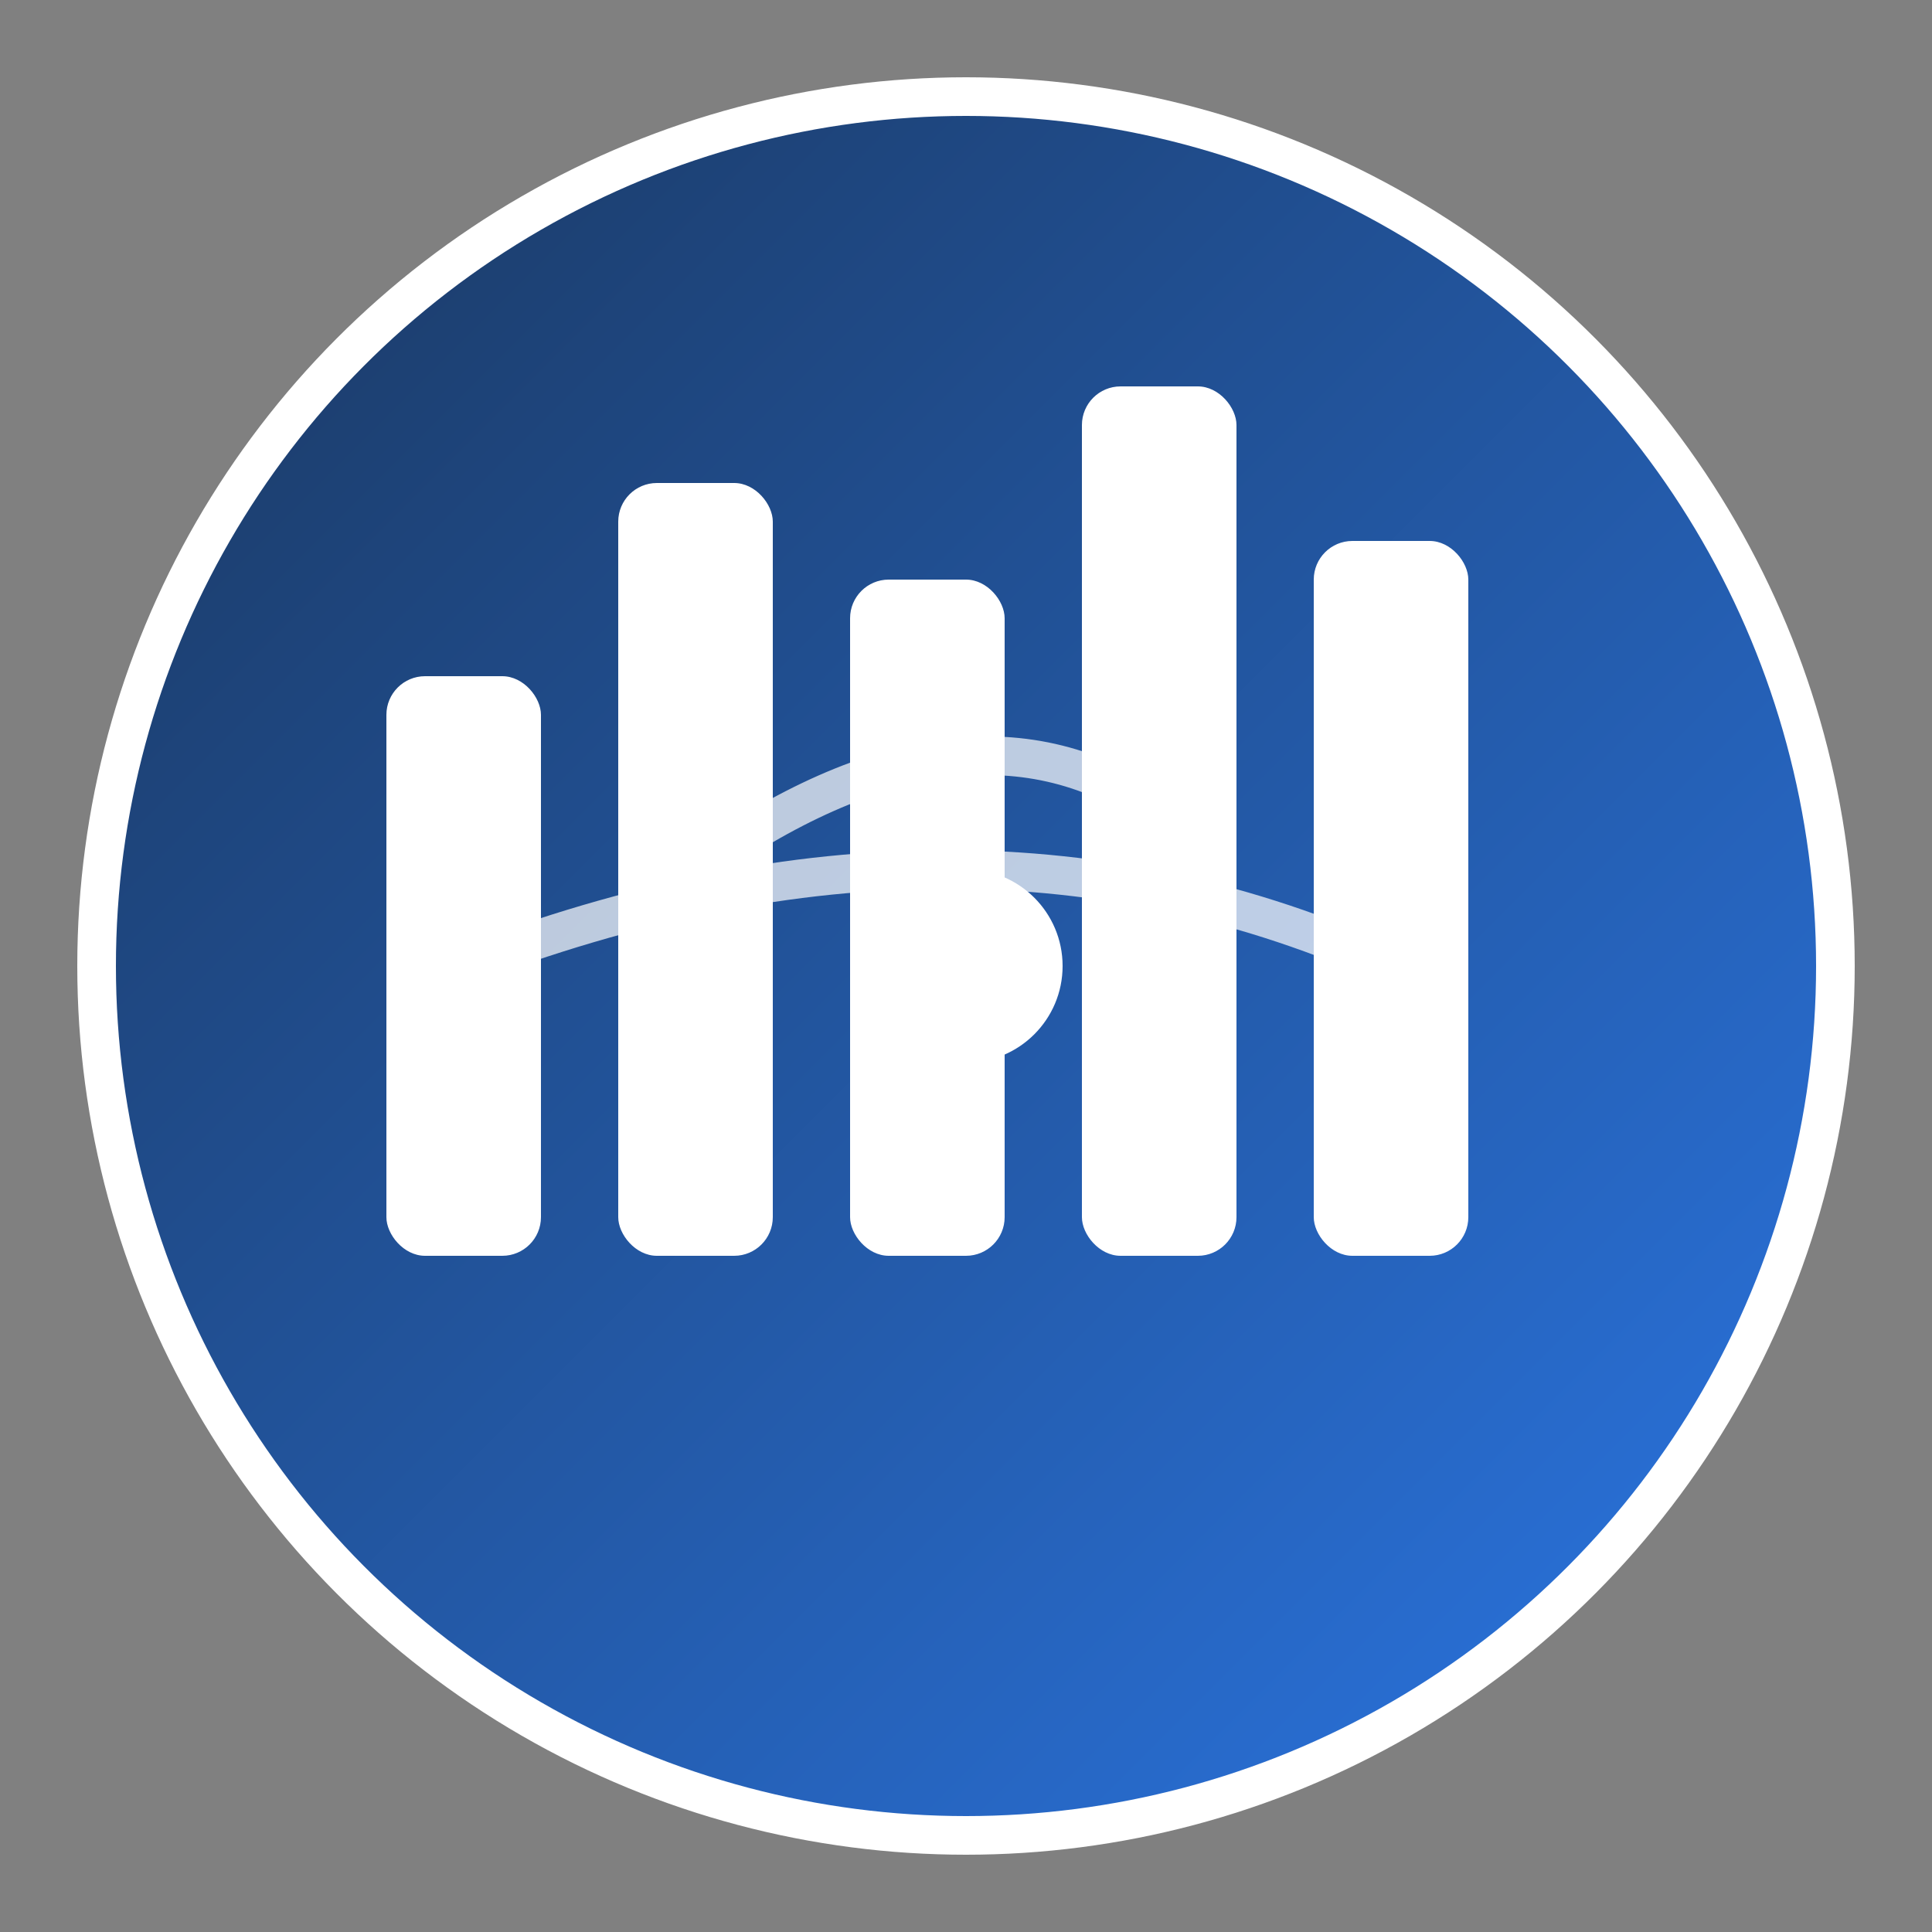
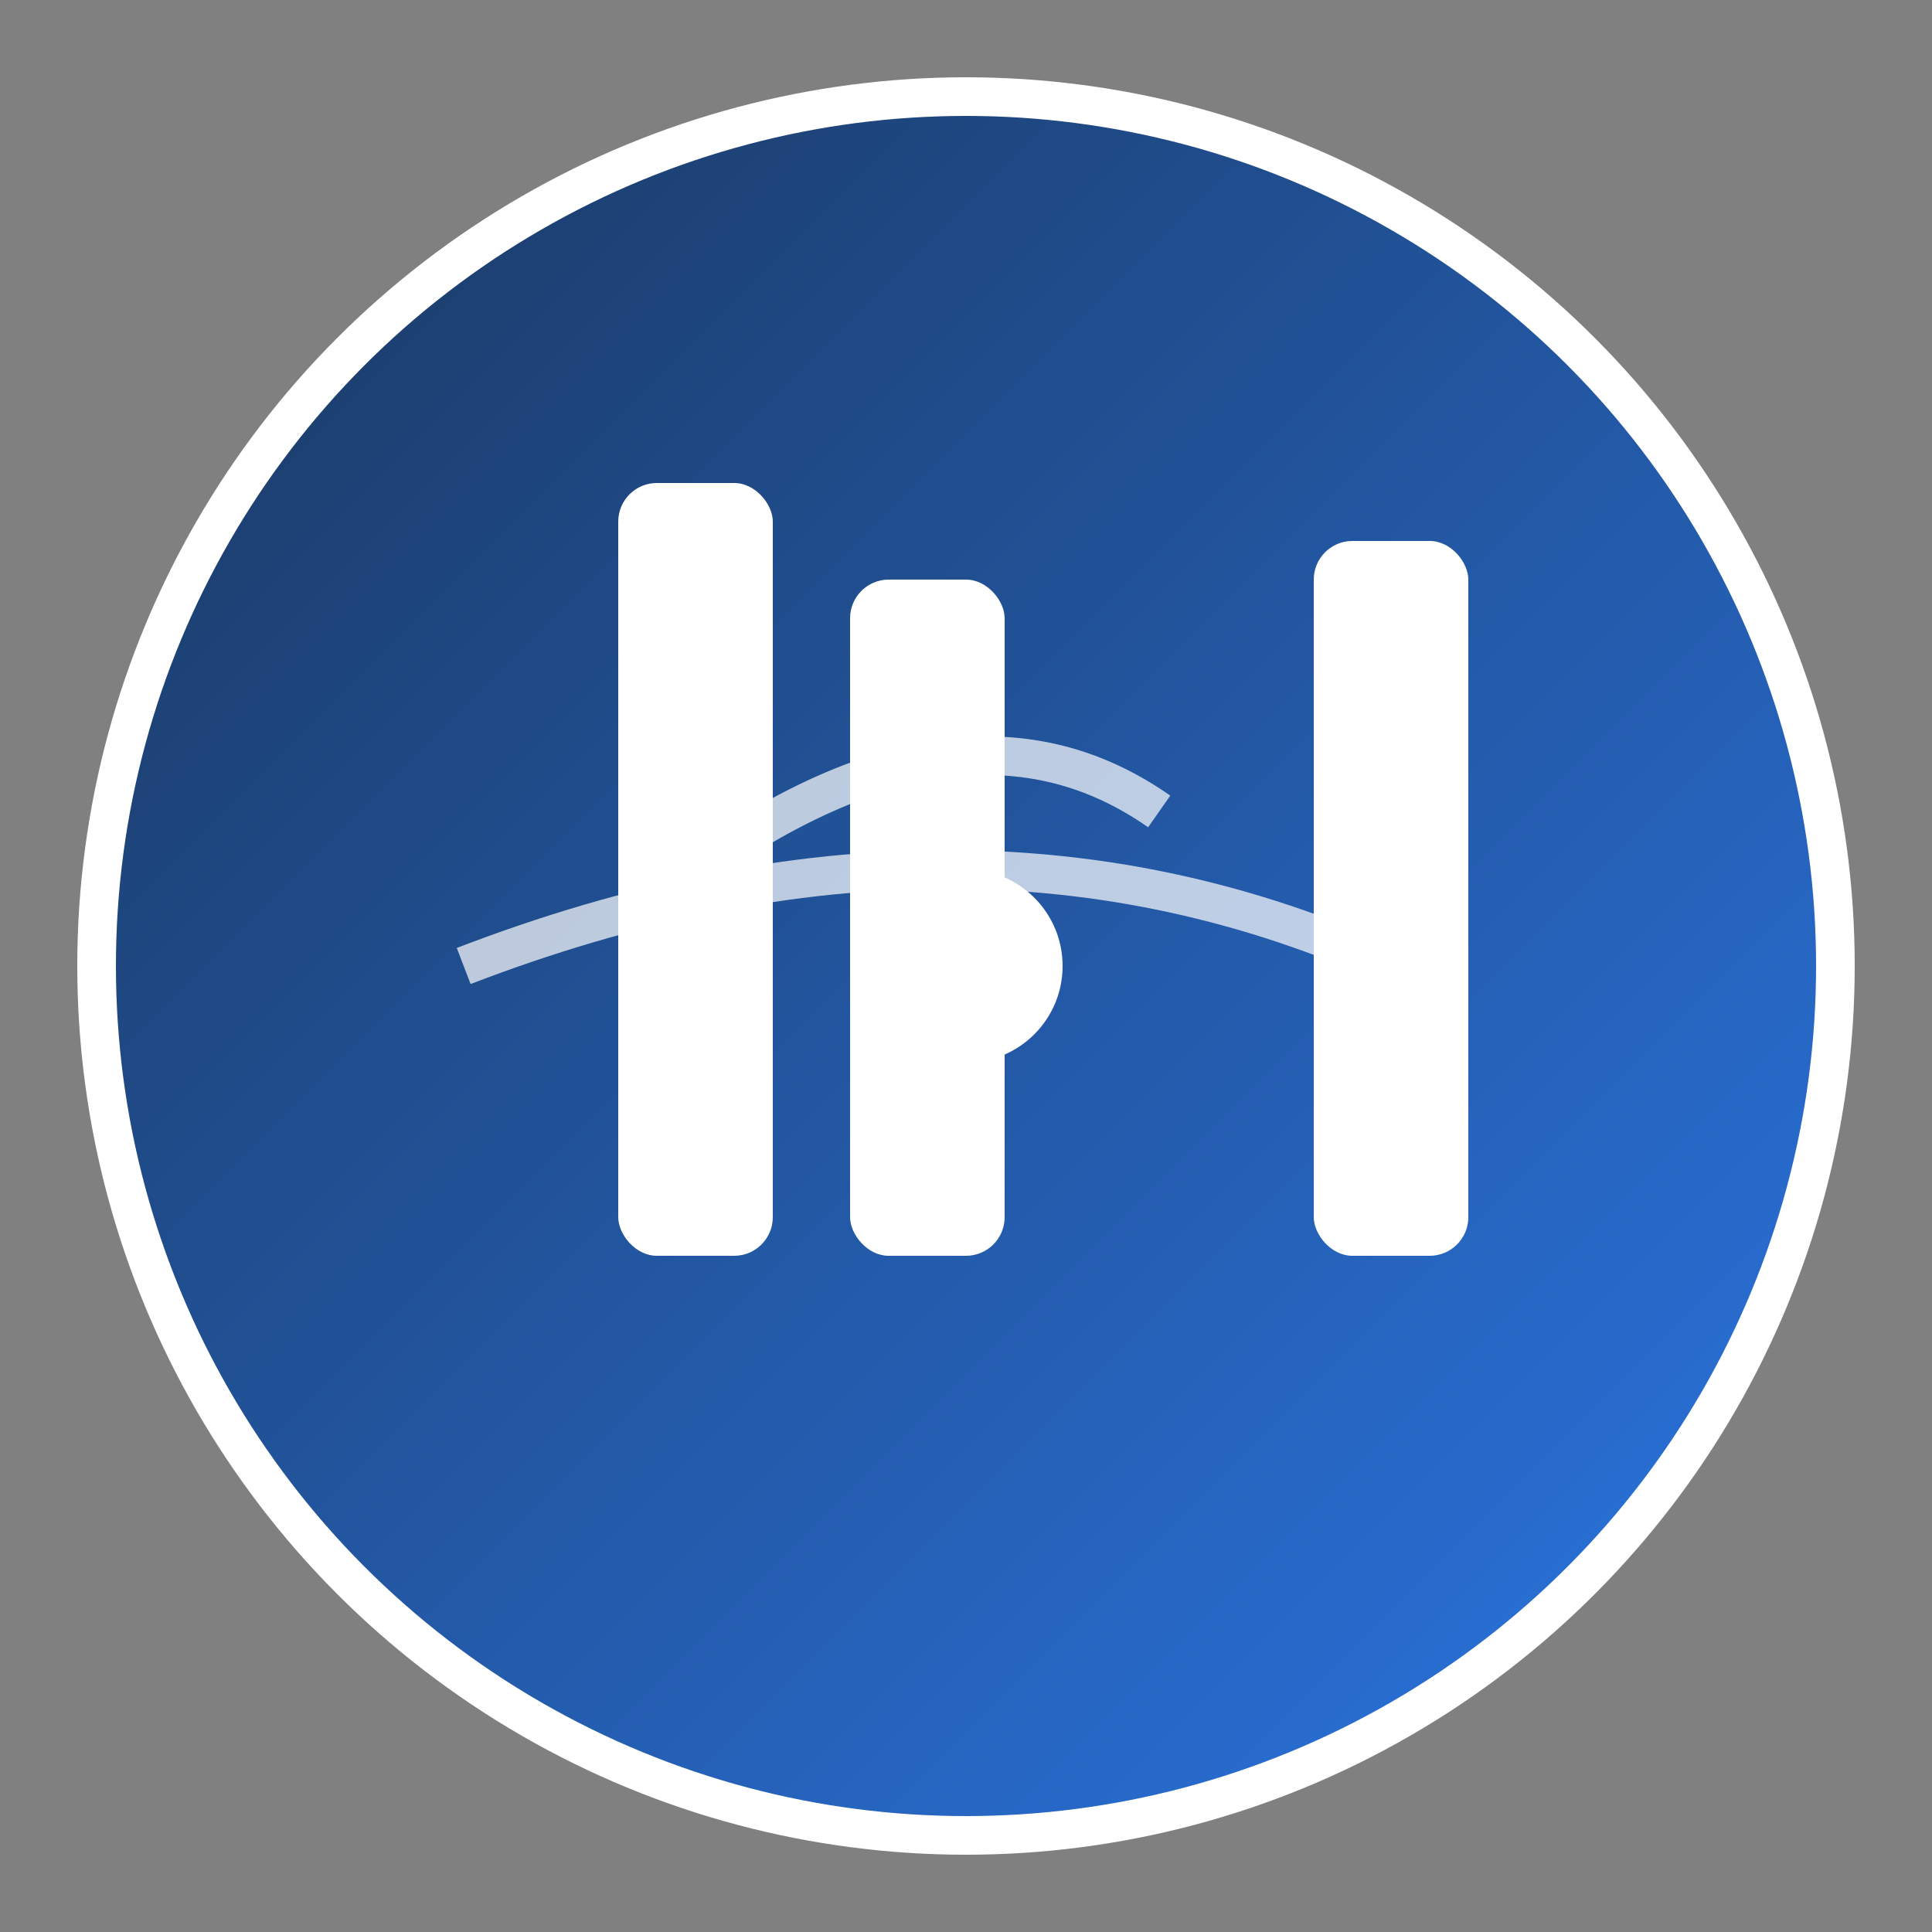
<svg xmlns="http://www.w3.org/2000/svg" viewBox="0 0 100 100">
  <rect x="0" y="0" width="100" height="100" fill="#808080" stroke="none" />
  <defs>
    <linearGradient id="grad1" x1="0%" y1="0%" x2="100%" y2="100%">
      <stop offset="0%" style="stop-color:#1a365d;stop-opacity:1" />
      <stop offset="100%" style="stop-color:#2b77e6;stop-opacity:1" />
    </linearGradient>
  </defs>
  <circle cx="50" cy="50" r="45" fill="url(#grad1)" stroke="#ffffff" stroke-width="2" />
-   <rect x="20" y="35" width="8" height="30" fill="#ffffff" rx="2" />
  <rect x="32" y="25" width="8" height="40" fill="#ffffff" rx="2" />
  <rect x="44" y="30" width="8" height="35" fill="#ffffff" rx="2" />
-   <rect x="56" y="20" width="8" height="45" fill="#ffffff" rx="2" />
  <rect x="68" y="28" width="8" height="37" fill="#ffffff" rx="2" />
  <path d="M24 50 Q50 40 72 50" stroke="#ffffff" stroke-width="2" fill="none" opacity="0.7" />
  <path d="M36 45 Q50 35 60 42" stroke="#ffffff" stroke-width="2" fill="none" opacity="0.7" />
  <circle cx="50" cy="50" r="5" fill="#ffffff" />
</svg>